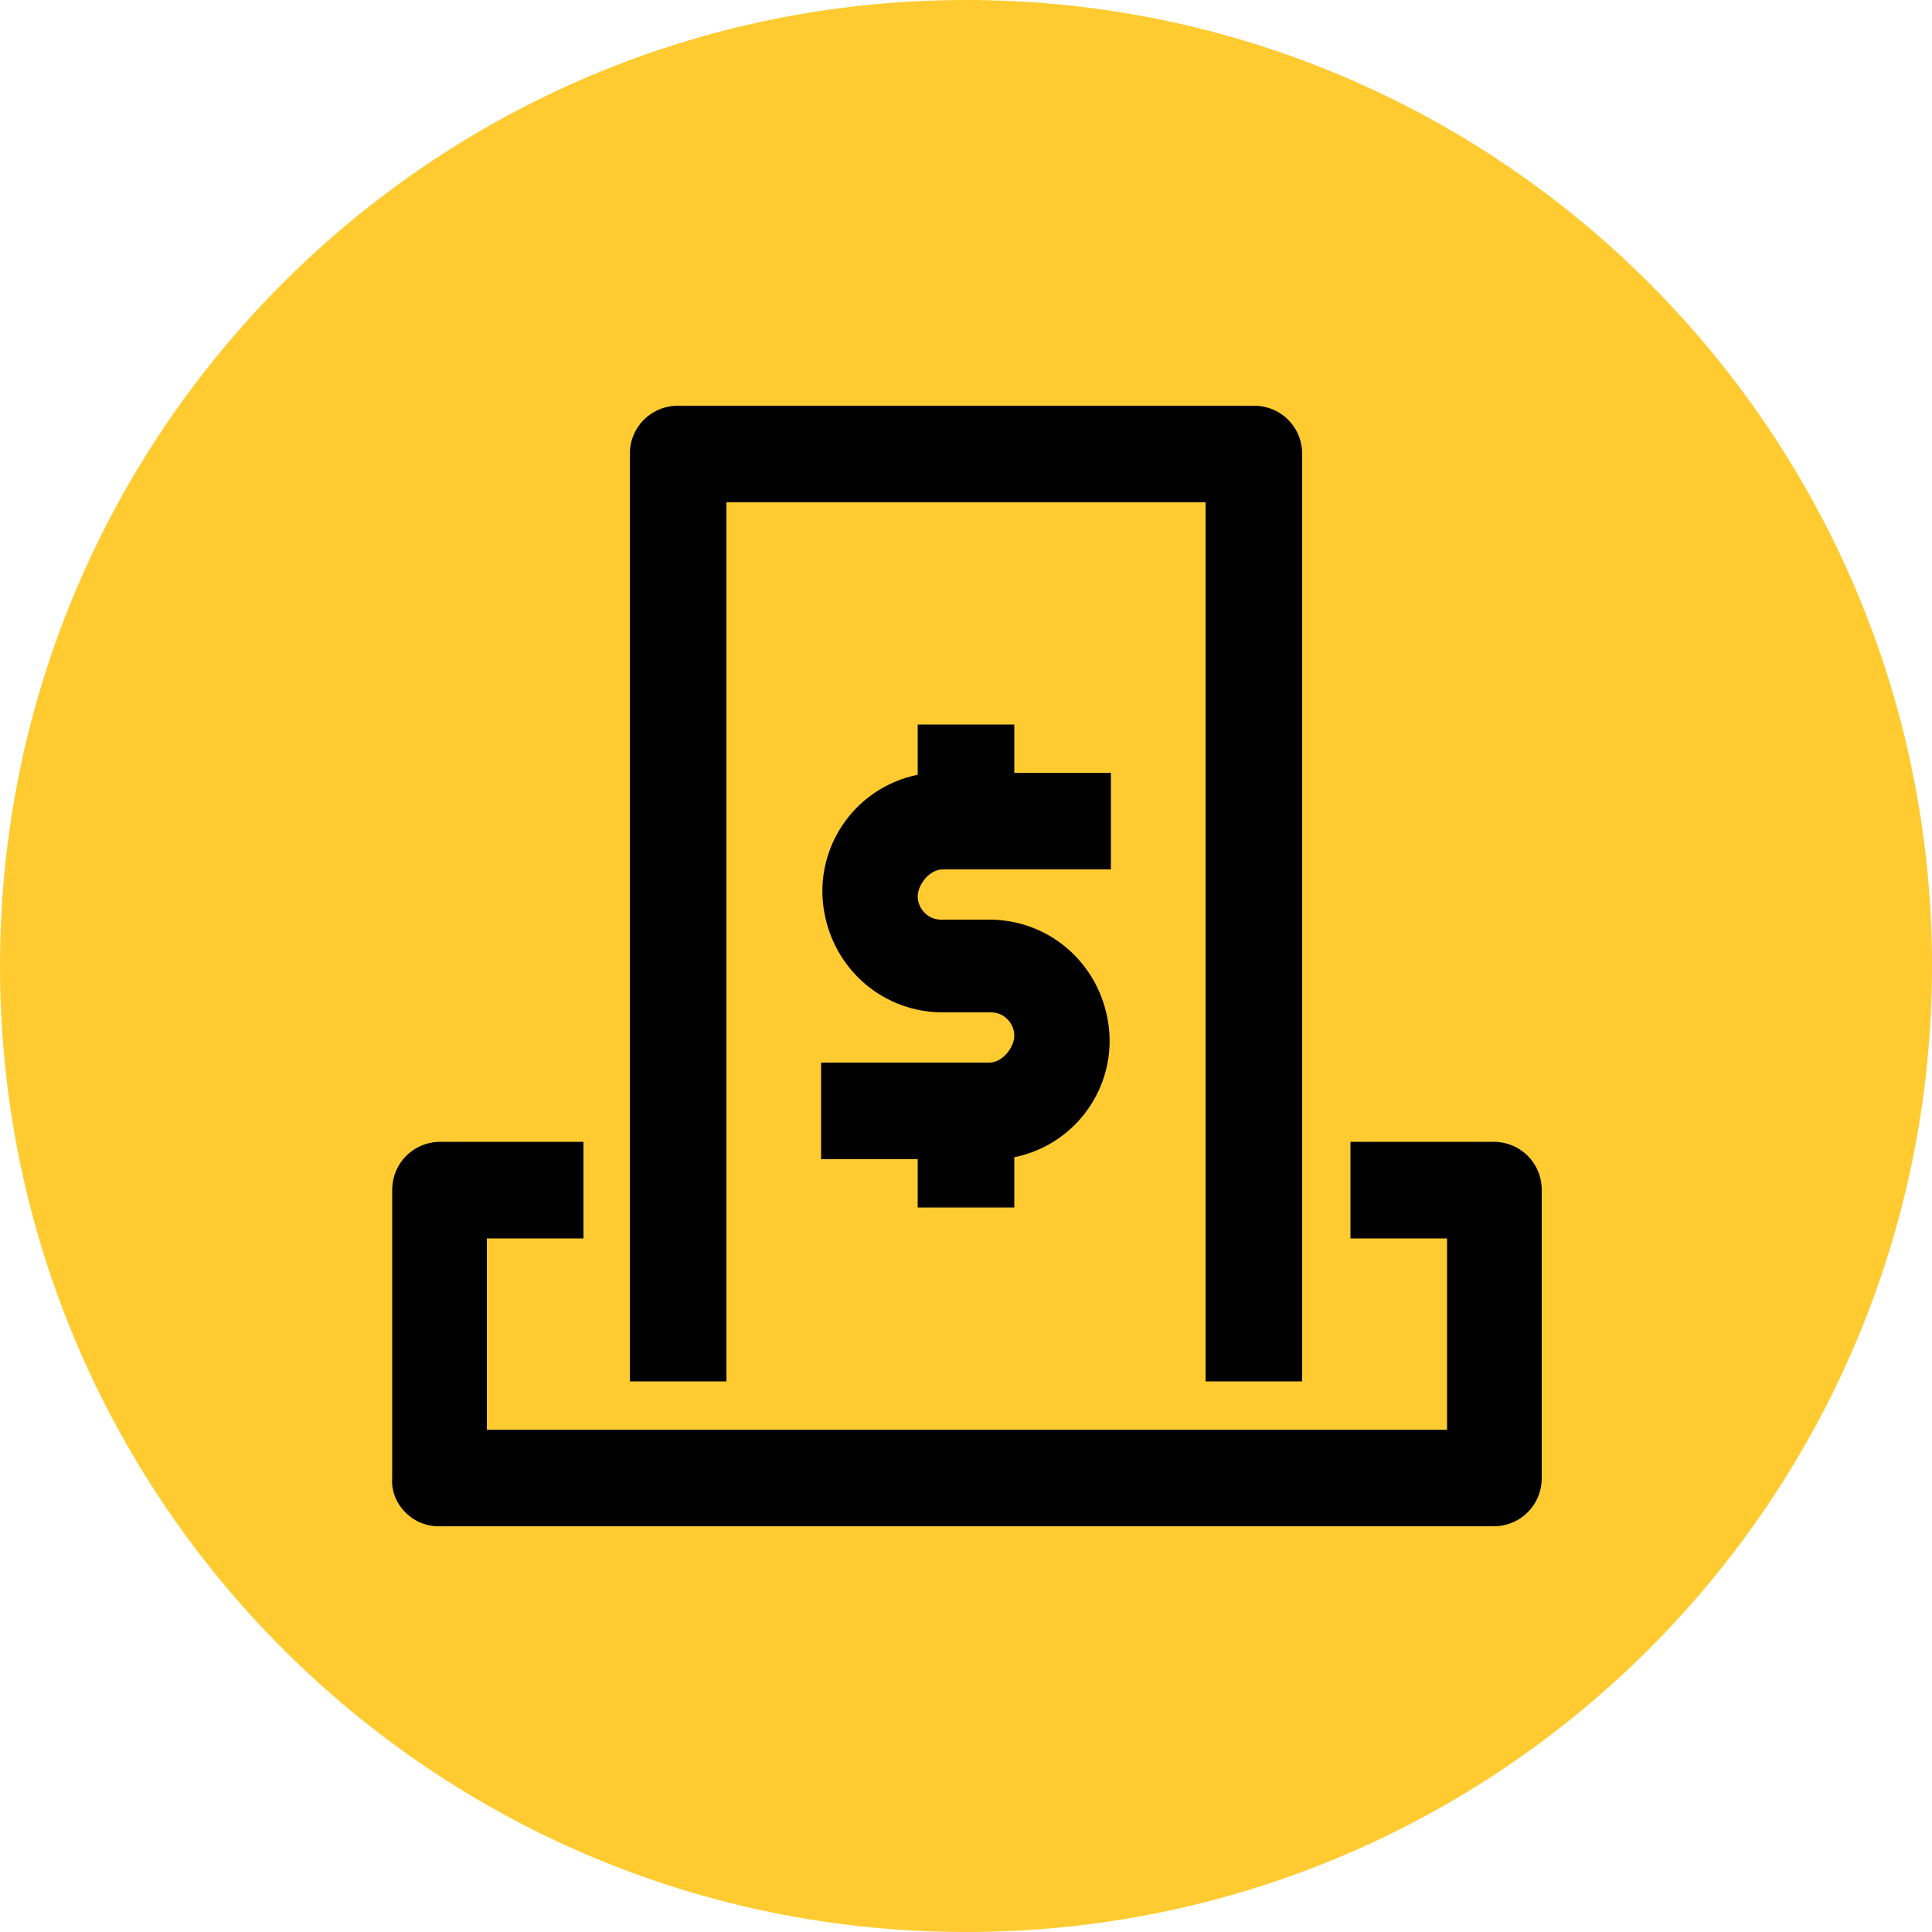
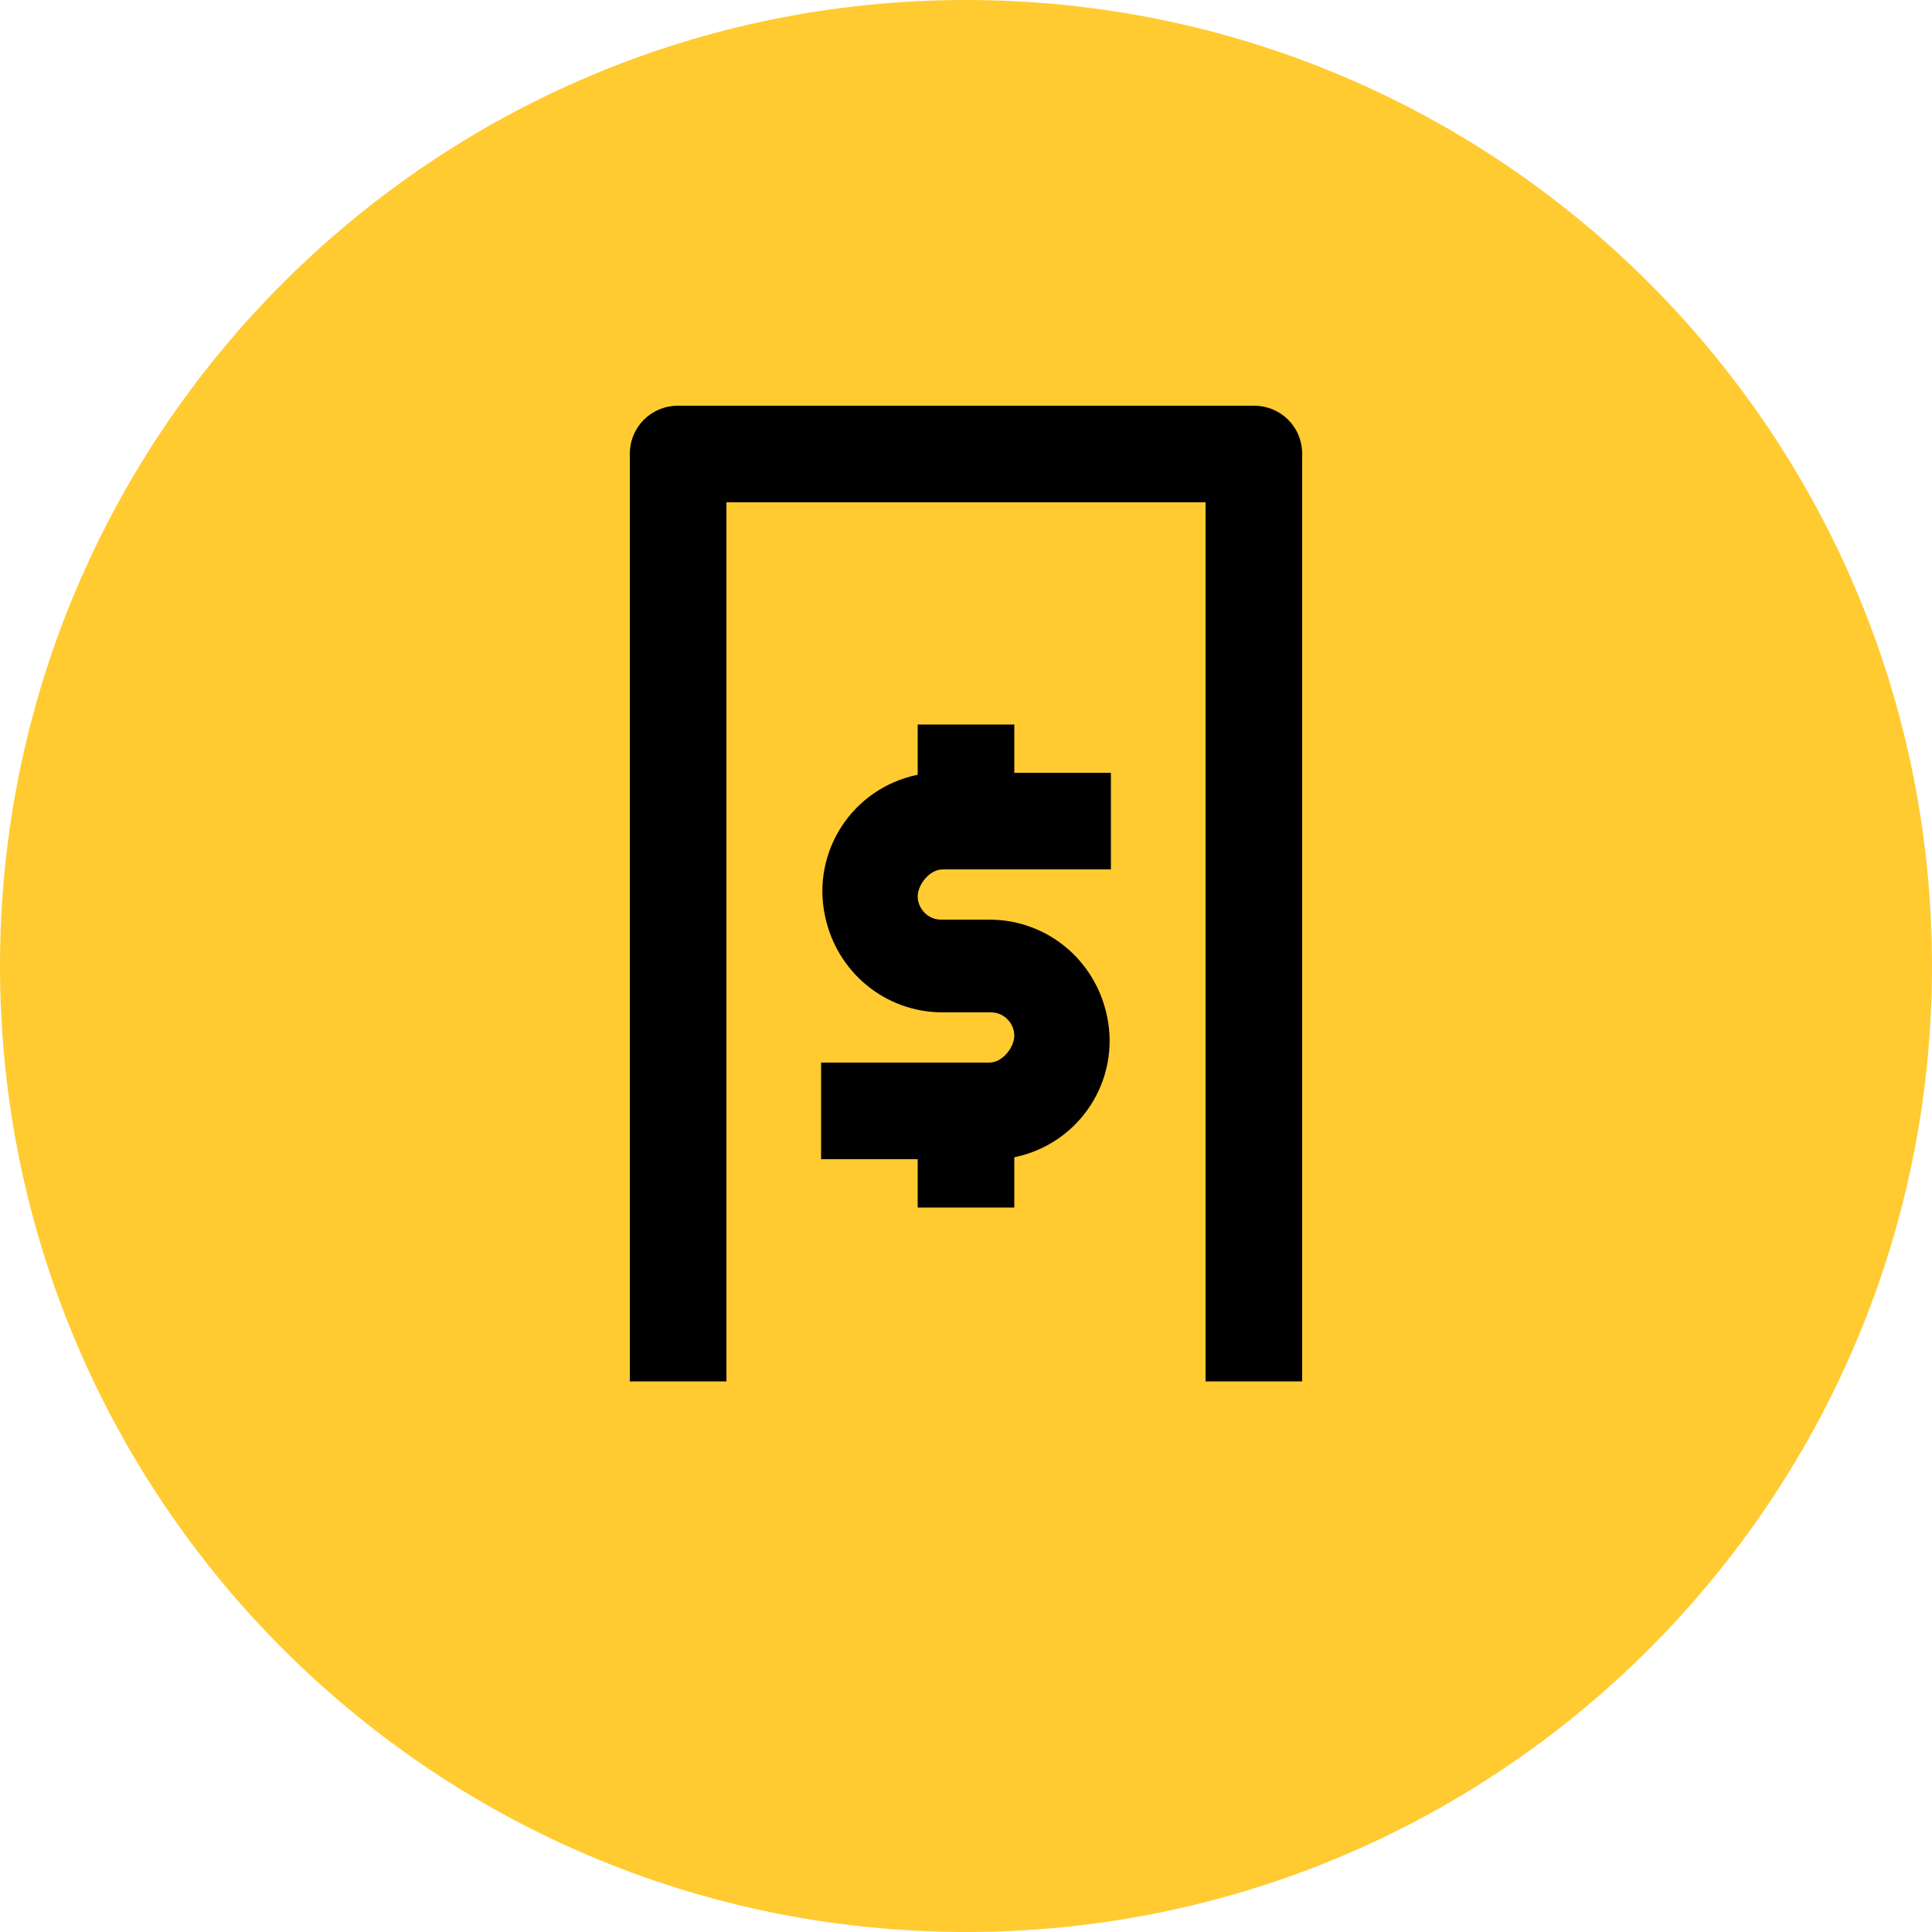
<svg xmlns="http://www.w3.org/2000/svg" id="Layer_2" viewBox="0 0 100 100">
  <defs>
    <style>.cls-1{clip-path:url(#clippath);}.cls-2{fill:none;}.cls-2,.cls-3,.cls-4{stroke-width:0px;}.cls-3{fill:#ffcb31;}.cls-4{fill:#000;}</style>
    <clipPath id="clippath">
      <rect class="cls-2" width="100" height="100" />
    </clipPath>
  </defs>
  <g id="Layer_1-2">
    <g class="cls-1">
      <path class="cls-3" d="M50,100c27.61,0,50-22.39,50-50S77.61,0,50,0,0,22.39,0,50s22.39,50,50,50Z" />
      <path class="cls-4" d="M48.8,45h8.7v-5h-5v-2.5h-5v2.6c-3.4.7-5.5,4-4.8,7.3.6,2.9,3.1,5,6.1,5h2.5c.7,0,1.2.6,1.2,1.2s-.6,1.4-1.3,1.4h-8.7v5h5v2.5h5v-2.6c3.4-.7,5.5-4,4.8-7.3-.6-2.9-3.1-5-6.1-5h-2.5c-.7,0-1.2-.6-1.2-1.2s.6-1.4,1.3-1.4Z" />
      <path class="cls-4" d="M37.6,26h24.8v45.5h5V23.5c0-1.4-1.1-2.5-2.5-2.5h-29.8c-1.4,0-2.5,1.1-2.5,2.5v48h5V26Z" />
-       <path class="cls-4" d="M22.7,79h54.6c1.4,0,2.5-1.1,2.5-2.5v-14.9c0-1.4-1.1-2.5-2.5-2.5h-7.4v5h5v9.9H25.2v-9.9h5v-5h-7.4c-1.4,0-2.5,1.1-2.5,2.5v14.9c-.1,1.3,1,2.5,2.4,2.5Z" />
    </g>
  </g>
</svg>